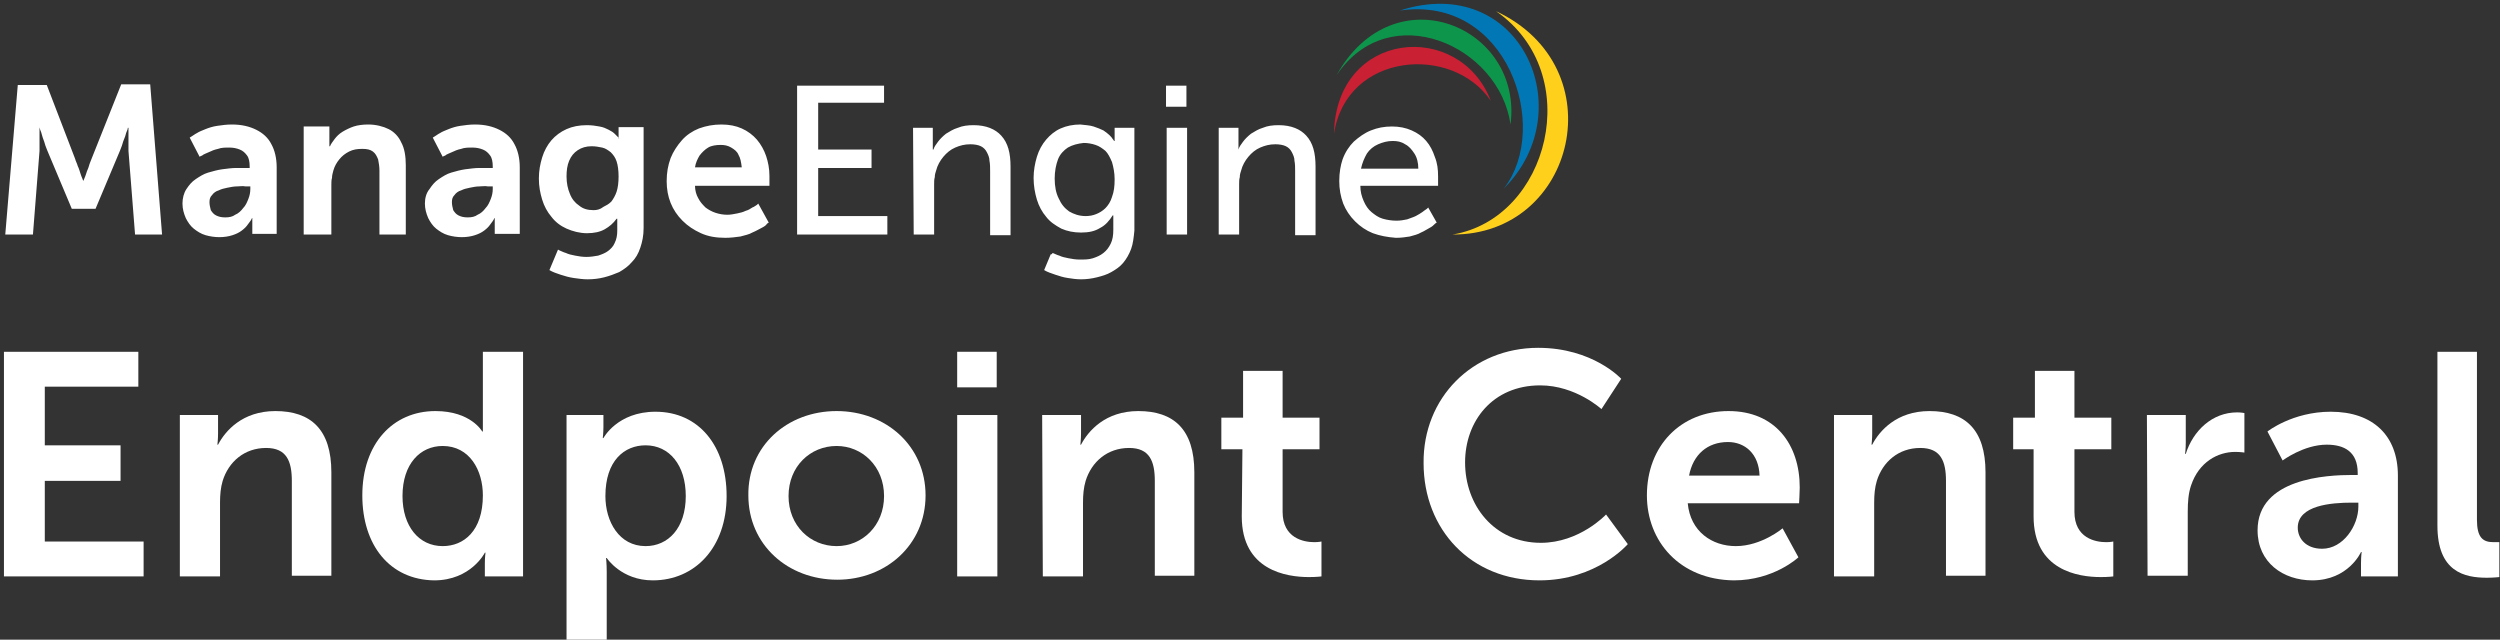
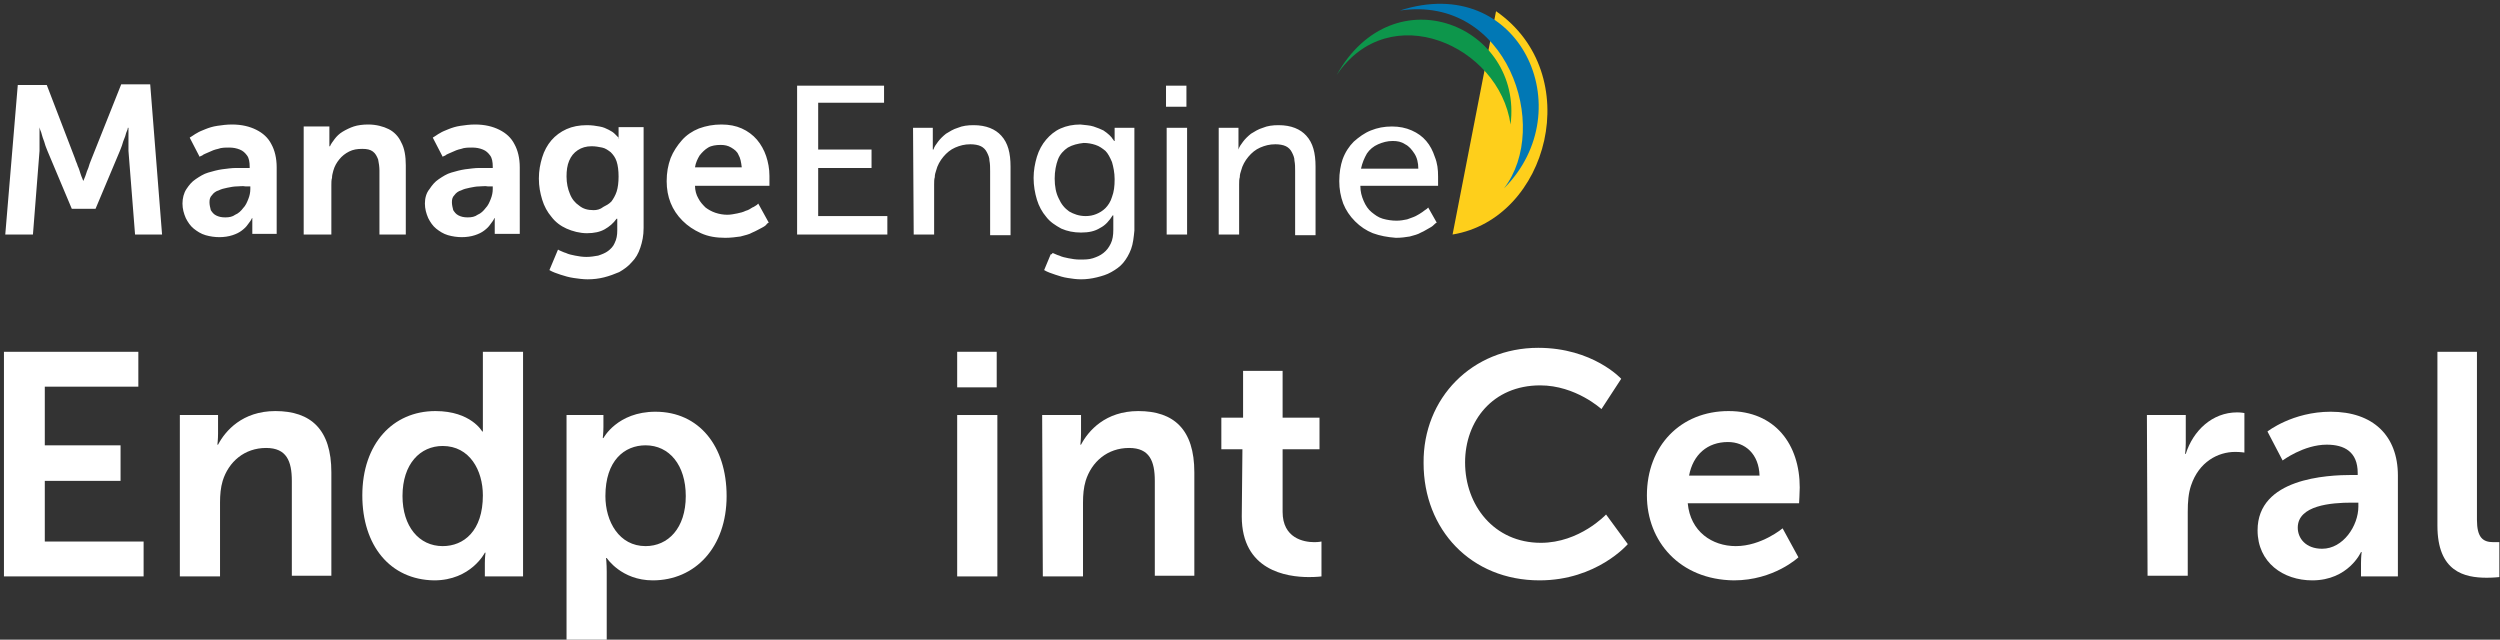
<svg xmlns="http://www.w3.org/2000/svg" version="1.1" id="Layer_1" x="0px" y="0px" viewBox="0 0 379.5 97.1" style="enable-background:new 0 0 379.5 97.1;" xml:space="preserve">
  <rect x="0" y="0" width="379.5" height="97.1" fill="#333333" stroke="none" />
  <style type="text/css">
	.st0{fill-rule:evenodd;clip-rule:evenodd;fill:#FECF1B;}
	.st1{fill-rule:evenodd;clip-rule:evenodd;fill:#0178B5;}
	.st2{fill-rule:evenodd;clip-rule:evenodd;fill:#0D964B;}
	.st3{fill-rule:evenodd;clip-rule:evenodd;fill:#CA2033;}
	.st4{fill-rule:evenodd;clip-rule:evenodd;fill:#FFFFFF;}
	.st5{fill:#FFFFFF;}
</style>
  <g>
-     <path class="st0" d="M227.1,1.7c13.7,9.5,8,31.5-6.6,33.9l0,0C239.2,35.7,245.3,10.2,227.1,1.7L227.1,1.7z" />
+     <path class="st0" d="M227.1,1.7c13.7,9.5,8,31.5-6.6,33.9l0,0L227.1,1.7z" />
    <path class="st1" d="M212.5,1.6c16.3-2.4,23,17.7,15.8,27C240.2,16.7,230.7-4.3,212.5,1.6L212.5,1.6z" />
    <path class="st2" d="M202.9,11.4c8-11.9,24.7-4.5,26.4,7.5C231.2,4,211.6-4.2,202.9,11.4L202.9,11.4z" />
-     <path class="st3" d="M202.5,20.3c1.9-12.4,18-13.6,23.8-5C221.6,3,202.8,4.5,202.5,20.3L202.5,20.3z" />
    <path class="st4" d="M0.8,35.6H5l1-12.7c0-0.4,0-0.8,0-1.2c0-0.4,0-0.8,0-1.2c0-0.4,0-0.6,0-0.9c0-0.2,0-0.3,0-0.3l0,0   c0,0,0,0.1,0.1,0.4c0.1,0.2,0.2,0.5,0.3,0.9c0.1,0.4,0.3,0.8,0.4,1.2c0.1,0.4,0.3,0.8,0.4,1.1l3.7,8.8h3.6l3.7-8.8   c0.1-0.3,0.3-0.7,0.4-1.1s0.3-0.8,0.4-1.1c0.1-0.4,0.2-0.7,0.3-0.9c0.1-0.2,0.1-0.4,0.1-0.4h0.1c0,0,0,0.1,0,0.3c0,0.2,0,0.5,0,0.9   s0,0.7,0,1.1s0,0.8,0,1.2l1,12.7h4.1l-1.8-22.8h-4.4l-4.5,11.3c-0.1,0.3-0.3,0.7-0.4,1.1c-0.1,0.4-0.3,0.7-0.4,1.1   c-0.1,0.3-0.2,0.6-0.3,0.8c-0.1,0.2-0.1,0.3-0.1,0.3h-0.1c0,0,0-0.1-0.1-0.3c-0.1-0.2-0.2-0.5-0.3-0.8s-0.2-0.7-0.4-1.1   c-0.1-0.4-0.3-0.7-0.4-1.1L7.1,12.9H2.7L0.8,35.6L0.8,35.6z M27.7,30.9c0,0.8,0.2,1.5,0.5,2.2c0.3,0.6,0.7,1.2,1.2,1.6   c0.5,0.4,1.1,0.8,1.8,1c0.7,0.2,1.4,0.3,2.1,0.3c0.7,0,1.4-0.1,2-0.3s1-0.4,1.4-0.7s0.7-0.6,0.9-0.9c0.2-0.3,0.4-0.5,0.5-0.7   s0.2-0.3,0.1-0.3h0.1c0,0,0,0.1,0,0.3s0,0.5,0,0.8v1.3H42V25.4c0-1.4-0.3-2.6-0.8-3.5c-0.5-1-1.3-1.7-2.3-2.2s-2.2-0.8-3.7-0.8   c-0.8,0-1.5,0.1-2.2,0.2s-1.3,0.3-1.8,0.5s-1,0.4-1.3,0.6c-0.4,0.2-0.6,0.4-0.8,0.5c-0.2,0.1-0.3,0.2-0.3,0.2l1.5,2.9   c0,0,0.1-0.1,0.4-0.2c0.2-0.2,0.6-0.3,1-0.5s0.9-0.4,1.4-0.5c0.5-0.2,1.1-0.2,1.7-0.2c0.6,0,1.1,0.1,1.6,0.3   c0.5,0.2,0.8,0.5,1.1,0.9s0.4,1,0.4,1.7v0.2h-0.5c-0.5,0-1,0-1.6,0s-1.3,0.1-2.1,0.2c-0.7,0.1-1.4,0.3-2.1,0.5   c-0.7,0.2-1.3,0.6-1.9,1s-1,0.9-1.4,1.5C27.9,29.3,27.7,30.1,27.7,30.9L27.7,30.9z M31.8,30.7c0-0.5,0.1-0.8,0.4-1.1   c0.2-0.3,0.6-0.6,1-0.7c0.4-0.2,0.8-0.3,1.3-0.4s1-0.2,1.4-0.2c0.5,0,0.9-0.1,1.4,0H38v0.4c0,0.5-0.1,1-0.3,1.5s-0.4,1-0.8,1.4   c-0.3,0.4-0.7,0.8-1.2,1c-0.4,0.3-0.9,0.4-1.5,0.4s-1-0.1-1.4-0.3s-0.6-0.5-0.8-0.8C31.9,31.5,31.8,31.1,31.8,30.7L31.8,30.7z    M46.2,35.6h4.1v-7.5c0-0.4,0-0.8,0.1-1.1c0-0.4,0.1-0.7,0.2-1.1c0.2-0.7,0.5-1.2,0.9-1.7s0.9-0.9,1.5-1.2c0.6-0.3,1.2-0.4,2-0.4   c0.7,0,1.2,0.1,1.6,0.4c0.4,0.3,0.6,0.7,0.8,1.2c0.1,0.5,0.2,1.1,0.2,1.7v9.7h4V25.1c0-1.4-0.2-2.6-0.7-3.5c-0.4-0.9-1.1-1.6-1.9-2   c-0.8-0.4-1.9-0.7-3.1-0.7c-0.8,0-1.6,0.1-2.2,0.3c-0.6,0.2-1.2,0.5-1.7,0.8s-0.9,0.7-1.2,1.1s-0.6,0.8-0.7,1.1H50c0,0,0-0.1,0-0.3   c0-0.2,0-0.5,0-0.8v-1.9h-3.9v16.4H46.2z M64.5,30.9c0,0.8,0.2,1.5,0.5,2.2c0.3,0.6,0.7,1.2,1.2,1.6c0.5,0.4,1.1,0.8,1.8,1   c0.7,0.2,1.4,0.3,2.1,0.3s1.4-0.1,2-0.3s1-0.4,1.4-0.7s0.7-0.6,0.9-0.9c0.2-0.3,0.4-0.5,0.5-0.7s0.2-0.3,0.1-0.3h0.1   c0,0,0,0.1,0,0.3s0,0.5,0,0.8v1.3h3.8V25.4c0-1.4-0.3-2.6-0.8-3.5c-0.5-1-1.3-1.7-2.3-2.2s-2.2-0.8-3.7-0.8c-0.8,0-1.5,0.1-2.2,0.2   s-1.3,0.3-1.8,0.5s-1,0.4-1.3,0.6c-0.4,0.2-0.6,0.4-0.8,0.5c-0.2,0.1-0.3,0.2-0.3,0.2l1.5,2.9c0,0,0.1-0.1,0.4-0.2   c0.2-0.2,0.6-0.3,1-0.5s0.9-0.4,1.4-0.5c0.5-0.2,1.1-0.2,1.7-0.2s1.1,0.1,1.6,0.3c0.5,0.2,0.8,0.5,1.1,0.9c0.3,0.4,0.4,1,0.4,1.7   v0.2h-0.5c-0.5,0-1,0-1.6,0s-1.3,0.1-2.1,0.2c-0.7,0.1-1.4,0.3-2.1,0.5s-1.3,0.6-1.9,1s-1,0.9-1.4,1.5   C64.7,29.3,64.5,30.1,64.5,30.9L64.5,30.9z M68.6,30.7c0-0.5,0.1-0.8,0.4-1.1c0.2-0.3,0.6-0.6,1-0.7c0.4-0.2,0.8-0.3,1.3-0.4   s1-0.2,1.4-0.2c0.5,0,0.9-0.1,1.4,0h0.7v0.4c0,0.5-0.1,1-0.3,1.5c-0.2,0.5-0.4,1-0.8,1.4c-0.3,0.4-0.7,0.8-1.2,1   C72.1,32.9,71.6,33,71,33s-1-0.1-1.4-0.3s-0.6-0.5-0.8-0.8C68.7,31.5,68.6,31.1,68.6,30.7L68.6,30.7z M84.7,37.9L83.4,41   c0.5,0.3,1.1,0.5,1.7,0.7s1.3,0.4,2,0.5s1.4,0.2,2.1,0.2c0.9,0,1.7-0.1,2.5-0.3s1.6-0.5,2.3-0.8c0.7-0.4,1.4-0.9,1.9-1.5   c0.6-0.6,1-1.3,1.3-2.2s0.5-1.8,0.5-3V19.3h-3.8v1.3c0,0.1,0,0.2,0,0.3c0,0.1,0,0.1,0,0.1H94c0,0-0.1-0.1-0.2-0.2s-0.3-0.3-0.5-0.5   s-0.5-0.4-0.9-0.6s-0.8-0.4-1.4-0.5c-0.5-0.1-1.2-0.2-1.9-0.2c-1.2,0-2.2,0.2-3.1,0.6s-1.7,1-2.3,1.7c-0.6,0.7-1.1,1.6-1.4,2.6   s-0.5,2-0.5,3.2s0.2,2.2,0.5,3.2s0.8,1.9,1.4,2.6c0.6,0.8,1.4,1.4,2.3,1.8c0.9,0.4,2,0.7,3.1,0.7s2-0.2,2.7-0.6   c0.7-0.4,1.3-0.9,1.8-1.6h0.1c0,0,0,0,0,0.1s0,0.2,0,0.3s0,0.3,0,0.4v1c0,0.7-0.1,1.3-0.4,1.9c-0.2,0.5-0.6,0.9-1,1.2   s-0.9,0.5-1.5,0.7C90.2,38.9,89.7,39,89,39c-0.6,0-1.2-0.1-1.7-0.2c-0.5-0.1-1-0.2-1.4-0.4c-0.4-0.1-0.7-0.3-1-0.4   C84.8,37.9,84.7,37.9,84.7,37.9L84.7,37.9z M90.1,31.9c-0.9,0-1.6-0.2-2.2-0.7c-0.6-0.4-1.1-1-1.4-1.8c-0.3-0.7-0.5-1.6-0.5-2.6   c0-0.9,0.1-1.7,0.4-2.4c0.3-0.7,0.7-1.2,1.3-1.6c0.6-0.4,1.3-0.6,2.1-0.6c0.6,0,1.1,0.1,1.6,0.2s0.9,0.4,1.3,0.7   c0.4,0.4,0.7,0.8,0.9,1.4c0.2,0.6,0.3,1.4,0.3,2.3s-0.1,1.7-0.3,2.3c-0.2,0.6-0.5,1.1-0.8,1.5c-0.4,0.4-0.8,0.6-1.2,0.8   C91.1,31.8,90.6,31.9,90.1,31.9L90.1,31.9z M101.2,27.5c0,1.2,0.2,2.3,0.6,3.3s1,1.9,1.8,2.7s1.7,1.4,2.8,1.9   c1.1,0.5,2.3,0.7,3.7,0.7c0.8,0,1.6-0.1,2.3-0.2c0.7-0.2,1.3-0.3,1.8-0.6c0.5-0.2,1-0.5,1.4-0.7s0.7-0.4,0.8-0.6   c0.2-0.2,0.3-0.2,0.3-0.2l-1.6-2.9c0,0-0.1,0.1-0.2,0.2c-0.2,0.1-0.4,0.3-0.7,0.4c-0.3,0.2-0.6,0.4-1,0.5c-0.4,0.2-0.8,0.3-1.3,0.4   c-0.5,0.1-1,0.2-1.5,0.2c-0.6,0-1.2-0.1-1.8-0.3c-0.6-0.2-1.1-0.5-1.5-0.8c-0.4-0.4-0.8-0.8-1.1-1.4c-0.3-0.5-0.5-1.2-0.5-1.9h11.3   c0,0,0-0.1,0-0.2s0-0.3,0-0.4c0-0.2,0-0.3,0-0.5s0-0.3,0-0.4c0-1.1-0.2-2.1-0.5-3s-0.8-1.8-1.4-2.5s-1.4-1.3-2.3-1.7   c-0.9-0.4-1.9-0.6-3.1-0.6s-2.3,0.2-3.4,0.6c-1,0.4-1.9,1-2.6,1.8s-1.3,1.7-1.7,2.7C101.4,25.1,101.2,26.2,101.2,27.5L101.2,27.5z    M105.5,25.4c0.1-0.7,0.4-1.3,0.7-1.8c0.4-0.5,0.8-0.9,1.3-1.2c0.5-0.3,1.2-0.4,1.9-0.4c0.6,0,1.1,0.1,1.6,0.4s0.9,0.6,1.1,1.1   c0.3,0.5,0.4,1.1,0.5,1.9H105.5L105.5,25.4z M121,35.6h13.7v-2.8h-10.5v-7.3h8.1v-2.8h-8.1v-7.1h10V13H121V35.6L121,35.6z    M138.7,35.6h3.1V28c0-0.4,0-0.8,0.1-1.1c0-0.4,0.1-0.7,0.2-1c0.2-0.8,0.6-1.5,1.1-2.1s1.1-1.1,1.8-1.4s1.4-0.5,2.3-0.5   c0.6,0,1.2,0.1,1.6,0.3c0.4,0.2,0.7,0.5,0.9,0.9s0.4,0.8,0.4,1.3c0.1,0.5,0.1,1,0.1,1.6v9.7h3.1V25.3c0-2.1-0.4-3.6-1.4-4.7   c-0.9-1-2.3-1.6-4.2-1.6c-0.9,0-1.7,0.1-2.4,0.4c-0.7,0.2-1.3,0.6-1.8,0.9c-0.5,0.4-0.9,0.8-1.2,1.2c-0.3,0.4-0.6,0.8-0.7,1.2h-0.1   c0,0,0-0.1,0-0.2s0-0.3,0-0.4c0-0.2,0-0.4,0-0.6v-2.1h-3L138.7,35.6L138.7,35.6z M159.5,38.6l-1,2.4c0.5,0.3,1.1,0.5,1.7,0.7   c0.6,0.2,1.2,0.4,1.9,0.5c0.6,0.1,1.3,0.2,2,0.2c0.8,0,1.6-0.1,2.4-0.3c0.8-0.2,1.5-0.4,2.2-0.8c0.7-0.4,1.3-0.8,1.8-1.4   c0.5-0.6,0.9-1.3,1.2-2.1s0.4-1.8,0.5-2.8V19.4h-3v1.5c0,0.1,0,0.3,0,0.4s0,0.1,0,0.1h-0.1c0,0,0-0.1-0.2-0.3   c-0.1-0.2-0.3-0.4-0.5-0.6s-0.6-0.5-0.9-0.7c-0.4-0.2-0.9-0.4-1.5-0.6s-1.3-0.2-2-0.3c-1.1,0-2.1,0.2-3,0.6s-1.6,1-2.2,1.7   c-0.6,0.7-1.1,1.6-1.4,2.6c-0.3,1-0.5,2.1-0.5,3.2c0,1.2,0.2,2.3,0.5,3.3s0.8,1.9,1.4,2.6c0.6,0.8,1.4,1.3,2.3,1.8   c0.9,0.4,1.9,0.6,3,0.6c1.2,0,2.1-0.2,2.9-0.7c0.8-0.4,1.4-1.1,1.9-1.9h0.1v0.1c0,0.1,0,0.2,0,0.4s0,0.3,0,0.5v1.2   c0,0.8-0.1,1.5-0.4,2.1c-0.3,0.6-0.6,1-1.1,1.4s-1,0.6-1.6,0.8s-1.3,0.2-2,0.2c-0.6,0-1.2-0.1-1.7-0.2c-0.5-0.1-1-0.2-1.4-0.4   c-0.4-0.1-0.7-0.3-1-0.4C159.6,38.7,159.5,38.6,159.5,38.6L159.5,38.6z M164.8,32.8c-1,0-1.8-0.3-2.5-0.7c-0.7-0.5-1.2-1.1-1.6-2   c-0.4-0.8-0.6-1.8-0.6-3c0-1.1,0.2-2.1,0.5-2.9s0.9-1.4,1.5-1.8c0.7-0.4,1.5-0.6,2.4-0.7c0.6,0,1.2,0.1,1.8,0.3   c0.6,0.2,1,0.5,1.5,0.9c0.4,0.4,0.7,1,1,1.7c0.2,0.7,0.4,1.6,0.4,2.6c0,1.1-0.1,1.9-0.4,2.7c-0.2,0.7-0.6,1.3-1,1.7   c-0.4,0.4-0.9,0.7-1.4,0.9S165.4,32.8,164.8,32.8L164.8,32.8z M177,16.2h3.1V13H177V16.2L177,16.2z M177.1,35.6h3.1V19.4h-3.1V35.6   L177.1,35.6z M185,35.6h3.1V28c0-0.4,0-0.8,0.1-1.1c0-0.4,0.1-0.7,0.2-1c0.2-0.8,0.6-1.5,1.1-2.1s1.1-1.1,1.8-1.4s1.4-0.5,2.3-0.5   c0.6,0,1.2,0.1,1.6,0.3c0.4,0.2,0.7,0.5,0.9,0.9s0.4,0.8,0.4,1.3c0.1,0.5,0.1,1,0.1,1.6v9.7h3.1V25.3c0-2.1-0.4-3.6-1.4-4.7   c-0.9-1-2.3-1.6-4.2-1.6c-0.9,0-1.7,0.1-2.4,0.4c-0.7,0.2-1.3,0.6-1.8,0.9c-0.5,0.4-0.9,0.8-1.2,1.2c-0.3,0.4-0.6,0.8-0.7,1.2h0   c0,0,0-0.1,0-0.2s0-0.3,0-0.4c0-0.2,0-0.4,0-0.6v-2.1h-3V35.6L185,35.6z M203.3,27.5c0,1.2,0.2,2.3,0.6,3.4c0.4,1,1,1.9,1.8,2.7   s1.7,1.4,2.7,1.8c1.1,0.4,2.2,0.6,3.5,0.7c0.8,0,1.5-0.1,2.1-0.2c0.7-0.2,1.2-0.3,1.7-0.6c0.5-0.2,0.9-0.5,1.3-0.7   c0.4-0.2,0.6-0.4,0.8-0.6c0.2-0.2,0.3-0.2,0.3-0.2l-1.3-2.3c0,0-0.1,0.1-0.2,0.2c-0.2,0.1-0.4,0.3-0.7,0.5s-0.6,0.4-1,0.6   c-0.4,0.2-0.8,0.3-1.3,0.5c-0.5,0.1-1,0.2-1.6,0.2c-0.7,0-1.4-0.1-2.1-0.3c-0.7-0.2-1.2-0.6-1.7-1c-0.5-0.4-0.9-1-1.2-1.7   s-0.5-1.4-0.5-2.3h11.8c0,0,0-0.1,0-0.3c0-0.2,0-0.3,0-0.6c0-0.2,0-0.4,0-0.5c0-1.1-0.1-2-0.5-3c-0.3-0.9-0.7-1.7-1.3-2.4   c-0.6-0.7-1.3-1.2-2.2-1.6s-1.9-0.6-3-0.6c-1.2,0-2.2,0.2-3.2,0.6s-1.8,1-2.6,1.7c-0.7,0.7-1.3,1.6-1.7,2.7   C203.5,25.1,203.3,26.2,203.3,27.5L203.3,27.5z M206.6,25.6c0.2-0.9,0.5-1.6,0.9-2.3c0.4-0.6,1-1.1,1.7-1.4s1.4-0.5,2.2-0.5   c0.7,0,1.3,0.1,1.9,0.5c0.6,0.3,1,0.8,1.4,1.4s0.6,1.4,0.6,2.3H206.6L206.6,25.6z" />
    <g>
      <g>
        <path class="st5" d="M0.6,53.4H21v5.3H6.8v8.9h11.5V73H6.8v9.2h15v5.3H0.6V53.4z" />
        <path class="st5" d="M27.2,63h5.9v2.8c0,0.9-0.1,1.7-0.1,1.7h0.1c1.1-2.1,3.7-5.1,8.7-5.1c5.4,0,8.5,2.8,8.5,9.3v15.7h-6V73     c0-3-0.8-5-3.9-5c-3.3,0-5.7,2.1-6.6,5c-0.3,1-0.4,2.1-0.4,3.3v11.2h-6.1V63H27.2z" />
        <path class="st5" d="M66.1,62.4c5.4,0,7.1,3.1,7.1,3.1h0.1c0,0,0-0.6,0-1.4V53.4h6.1v34.1h-5.8v-2c0-0.9,0.1-1.6,0.1-1.6h-0.1     c0,0-2.1,4.2-7.7,4.2C59.2,88,55,82.8,55,75.2C55,67.4,59.6,62.4,66.1,62.4z M67.2,82.9c3.2,0,6.1-2.3,6.1-7.7     c0-3.8-2-7.5-6.1-7.5c-3.4,0-6.1,2.7-6.1,7.6C61.1,79.9,63.6,82.9,67.2,82.9z" />
        <path class="st5" d="M86,63h5.6v1.8c0,0.9-0.1,1.7-0.1,1.7h0.1c0,0,2.1-4,7.9-4c6.6,0,10.8,5.2,10.8,12.8     c0,7.8-4.8,12.8-11.2,12.8c-4.8,0-7-3.4-7-3.4H92c0,0,0.1,0.9,0.1,2.1v10.3H86V63z M98,82.9c3.4,0,6.1-2.7,6.1-7.6     c0-4.7-2.5-7.7-6.1-7.7c-3.2,0-6.1,2.3-6.1,7.7C91.9,79.2,94,82.9,98,82.9z" />
-         <path class="st5" d="M127,62.4c7.5,0,13.5,5.3,13.5,12.8s-6,12.8-13.4,12.8c-7.5,0-13.5-5.3-13.5-12.8     C113.5,67.7,119.5,62.4,127,62.4z M127,82.9c3.9,0,7.2-3.1,7.2-7.6s-3.3-7.6-7.2-7.6c-4,0-7.3,3.1-7.3,7.6S123,82.9,127,82.9z" />
        <path class="st5" d="M145.3,53.4h6v5.4h-6V53.4z M145.3,63h6.1v24.5h-6.1V63z" />
        <path class="st5" d="M158.2,63h5.9v2.8c0,0.9-0.1,1.7-0.1,1.7h0.1c1.1-2.1,3.7-5.1,8.7-5.1c5.4,0,8.5,2.8,8.5,9.3v15.7h-6V73     c0-3-0.8-5-3.9-5c-3.3,0-5.7,2.1-6.6,5c-0.3,1-0.4,2.1-0.4,3.3v11.2h-6.1L158.2,63L158.2,63z" />
        <path class="st5" d="M188.6,68.2h-3.2v-4.8h3.3v-7.1h6v7.1h5.6v4.8h-5.6v9.5c0,4,3.2,4.6,4.8,4.6c0.7,0,1.1-0.1,1.1-0.1v5.3     c0,0-0.7,0.1-1.9,0.1c-3.4,0-10.2-1-10.2-9.2L188.6,68.2L188.6,68.2z" />
        <path class="st5" d="M233.5,52.8c8.3,0,12.6,4.7,12.6,4.7l-3,4.6c0,0-3.9-3.6-9.3-3.6c-7.2,0-11.4,5.4-11.4,11.7     c0,6.5,4.4,12.2,11.5,12.2c5.9,0,9.9-4.3,9.9-4.3l3.3,4.5c0,0-4.7,5.5-13.4,5.5c-10.4,0-17.6-7.7-17.6-17.8     C216,60.4,223.5,52.8,233.5,52.8z" />
        <path class="st5" d="M262.4,62.4c7.1,0,10.8,5.1,10.8,11.6c0,0.7-0.1,2.4-0.1,2.4h-16.9c0.4,4.3,3.7,6.5,7.3,6.5     c3.9,0,7.1-2.7,7.1-2.7l2.4,4.4c0,0-3.7,3.5-9.8,3.5C255,88,250,82.2,250,75.2C250,67.7,255.1,62.4,262.4,62.4z M267.1,72.2     c-0.1-3.3-2.2-5.1-4.8-5.1c-3.1,0-5.3,1.9-5.9,5.1H267.1z" />
-         <path class="st5" d="M278.3,63h5.9v2.8c0,0.9-0.1,1.7-0.1,1.7h0.1c1.1-2.1,3.7-5.1,8.7-5.1c5.4,0,8.5,2.8,8.5,9.3v15.7h-6V73     c0-3-0.8-5-3.9-5c-3.3,0-5.7,2.1-6.6,5c-0.3,1-0.4,2.1-0.4,3.3v11.2h-6.1V63H278.3z" />
-         <path class="st5" d="M308.8,68.2h-3.2v-4.8h3.3v-7.1h6v7.1h5.6v4.8h-5.6v9.5c0,4,3.2,4.6,4.8,4.6c0.7,0,1.1-0.1,1.1-0.1v5.3     c0,0-0.7,0.1-1.9,0.1c-3.4,0-10.2-1-10.2-9.2V68.2H308.8z" />
        <path class="st5" d="M325.9,63h5.9v4.2c0,0.9-0.1,1.7-0.1,1.7h0.1c1.1-3.5,4-6.3,7.8-6.3c0.6,0,1.1,0.1,1.1,0.1v6     c0,0-0.6-0.1-1.4-0.1c-2.6,0-5.5,1.5-6.7,5.1c-0.4,1.2-0.5,2.5-0.5,4v9.7H326L325.9,63L325.9,63z" />
        <path class="st5" d="M357.1,72.1h0.8v-0.3c0-3.2-2-4.3-4.7-4.3c-3.5,0-6.7,2.4-6.7,2.4l-2.3-4.4c0,0,3.8-3,9.6-3     c6.4,0,10.2,3.6,10.2,9.7v15.3h-5.6v-2c0-1,0.1-1.7,0.1-1.7h-0.1c0,0-1.9,4.3-7.4,4.3c-4.4,0-8.3-2.7-8.3-7.6     C342.7,72.6,353.2,72.1,357.1,72.1z M352.5,83.3c3.2,0,5.5-3.5,5.5-6.4v-0.6h-1c-3.1,0-8.2,0.4-8.2,3.8     C348.8,81.7,350,83.3,352.5,83.3z" />
        <path class="st5" d="M370,53.4h6v25.5c0,2.7,0.9,3.4,2.5,3.4c0.5,0,0.9,0,0.9,0v5.3c0,0-0.9,0.1-1.9,0.1c-3.4,0-7.5-0.9-7.5-7.9     V53.4z" />
      </g>
    </g>
  </g>
</svg>